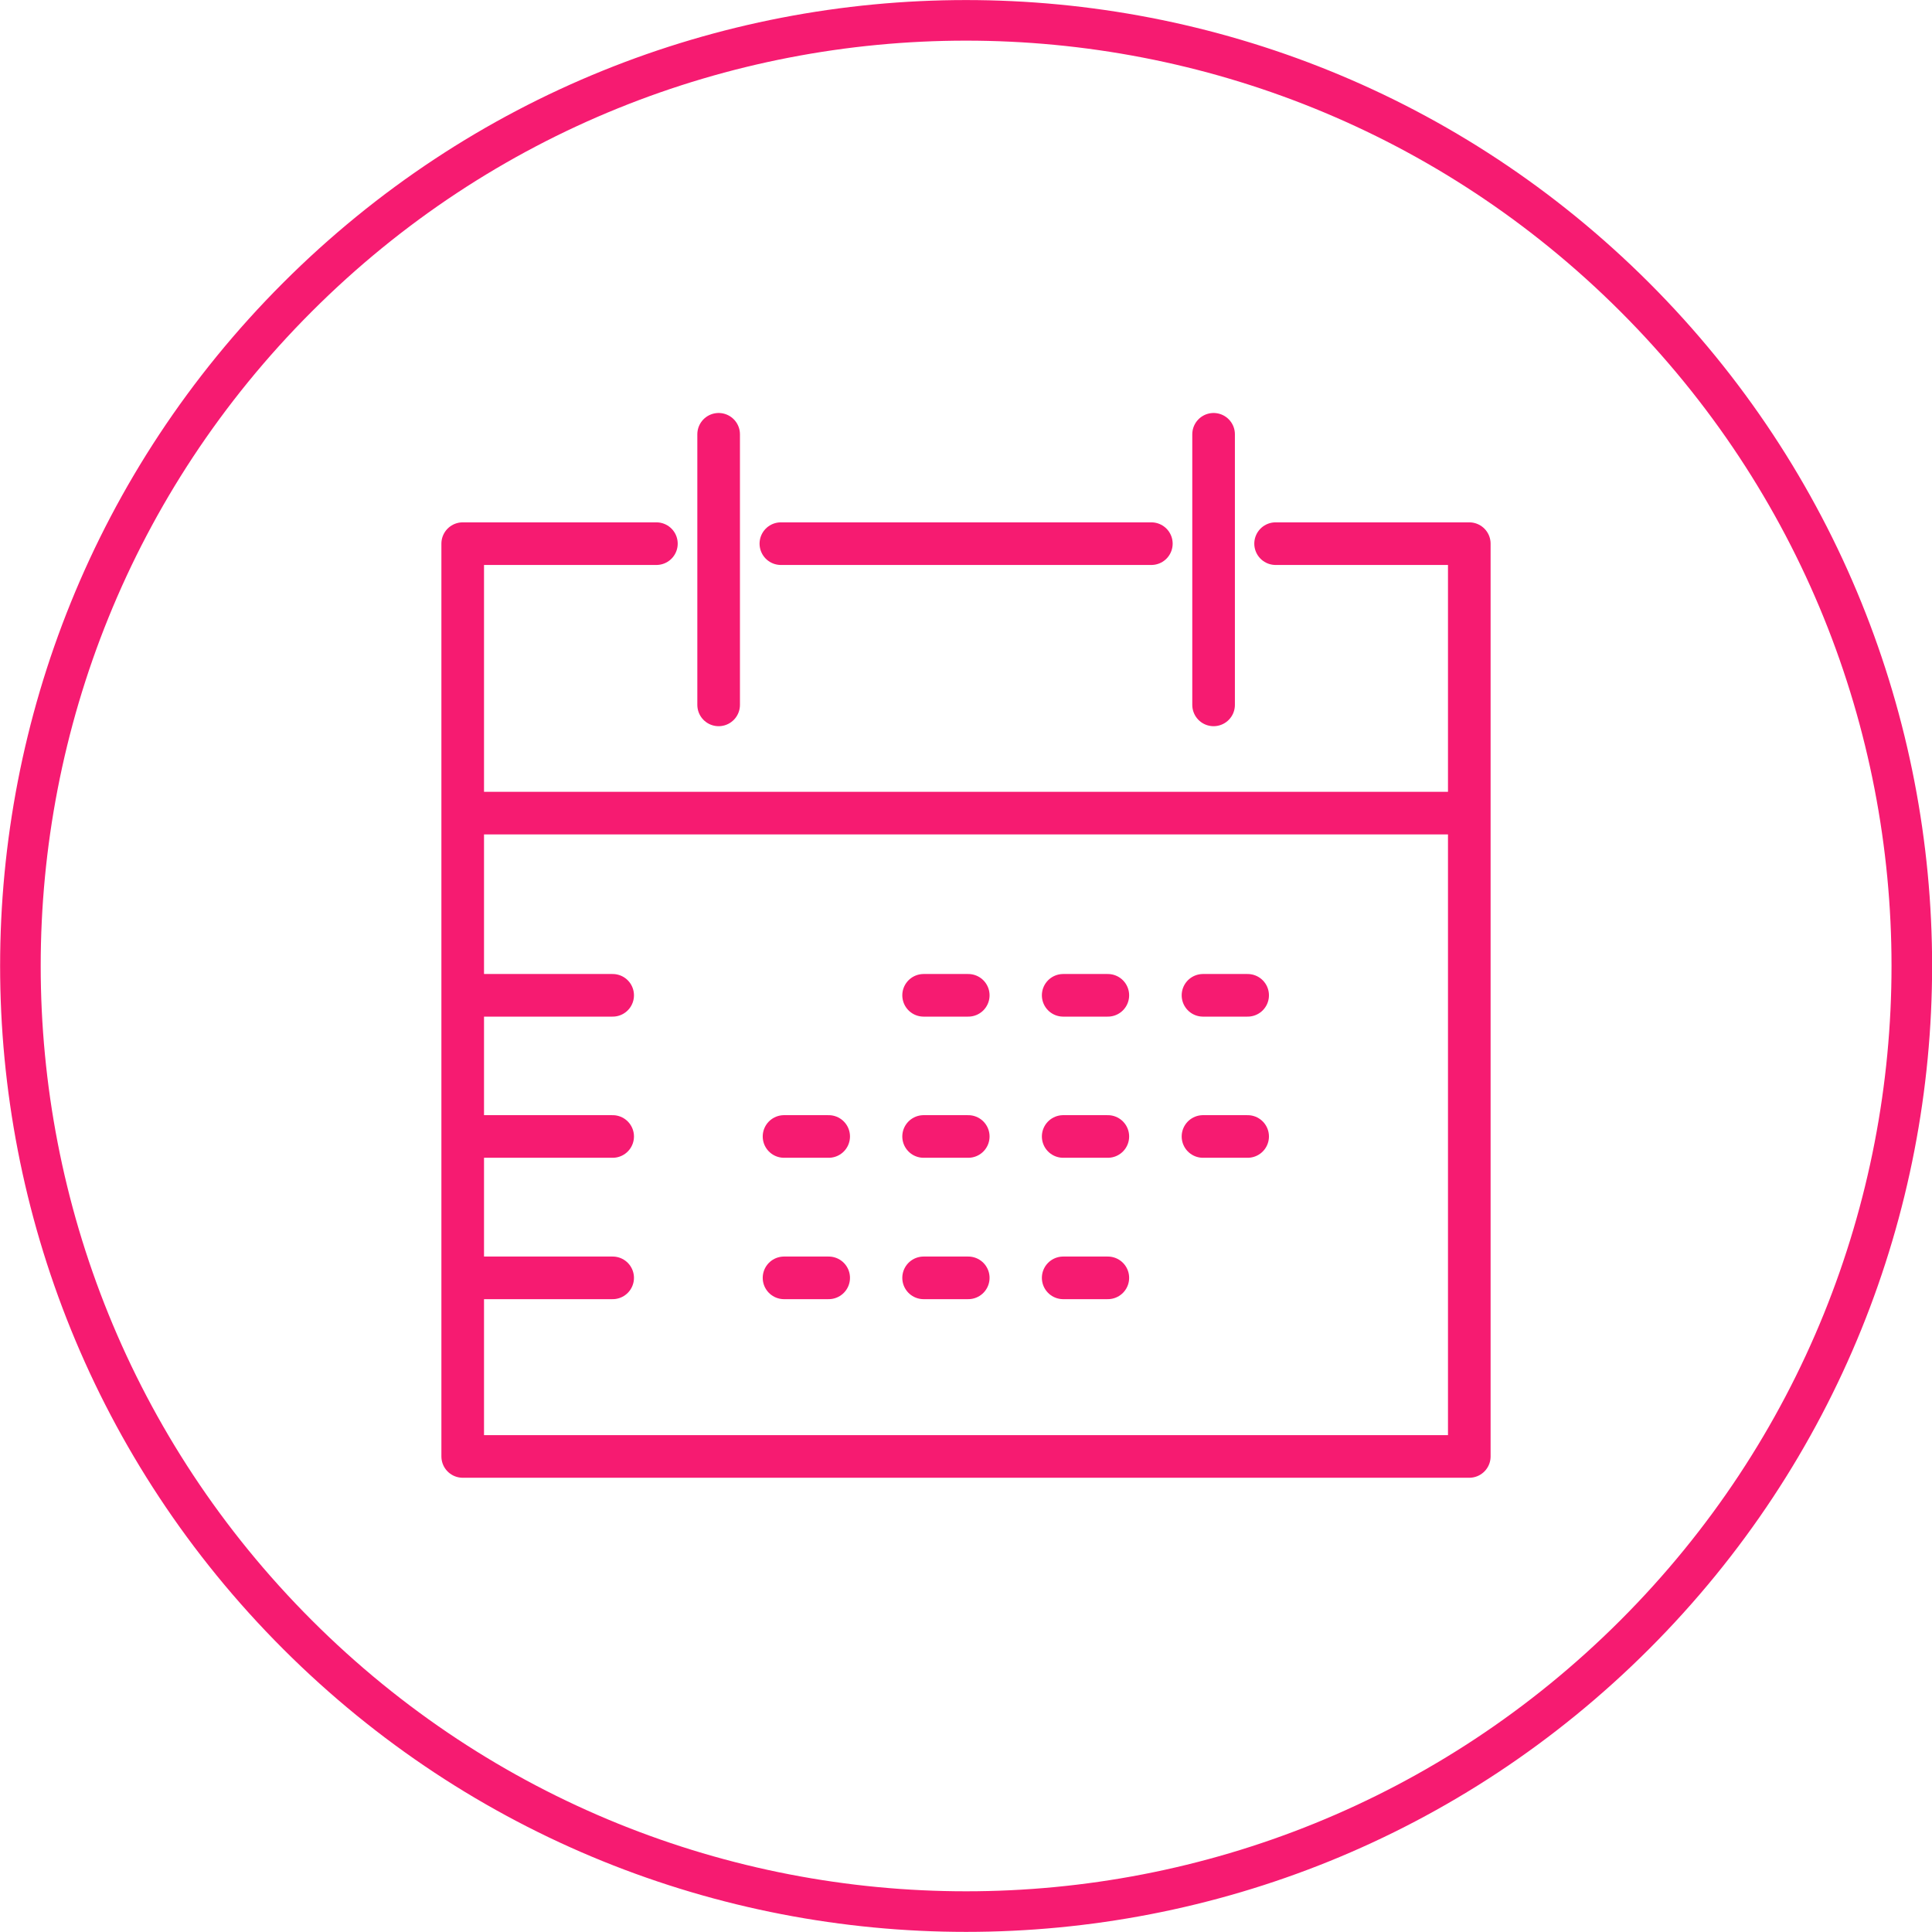
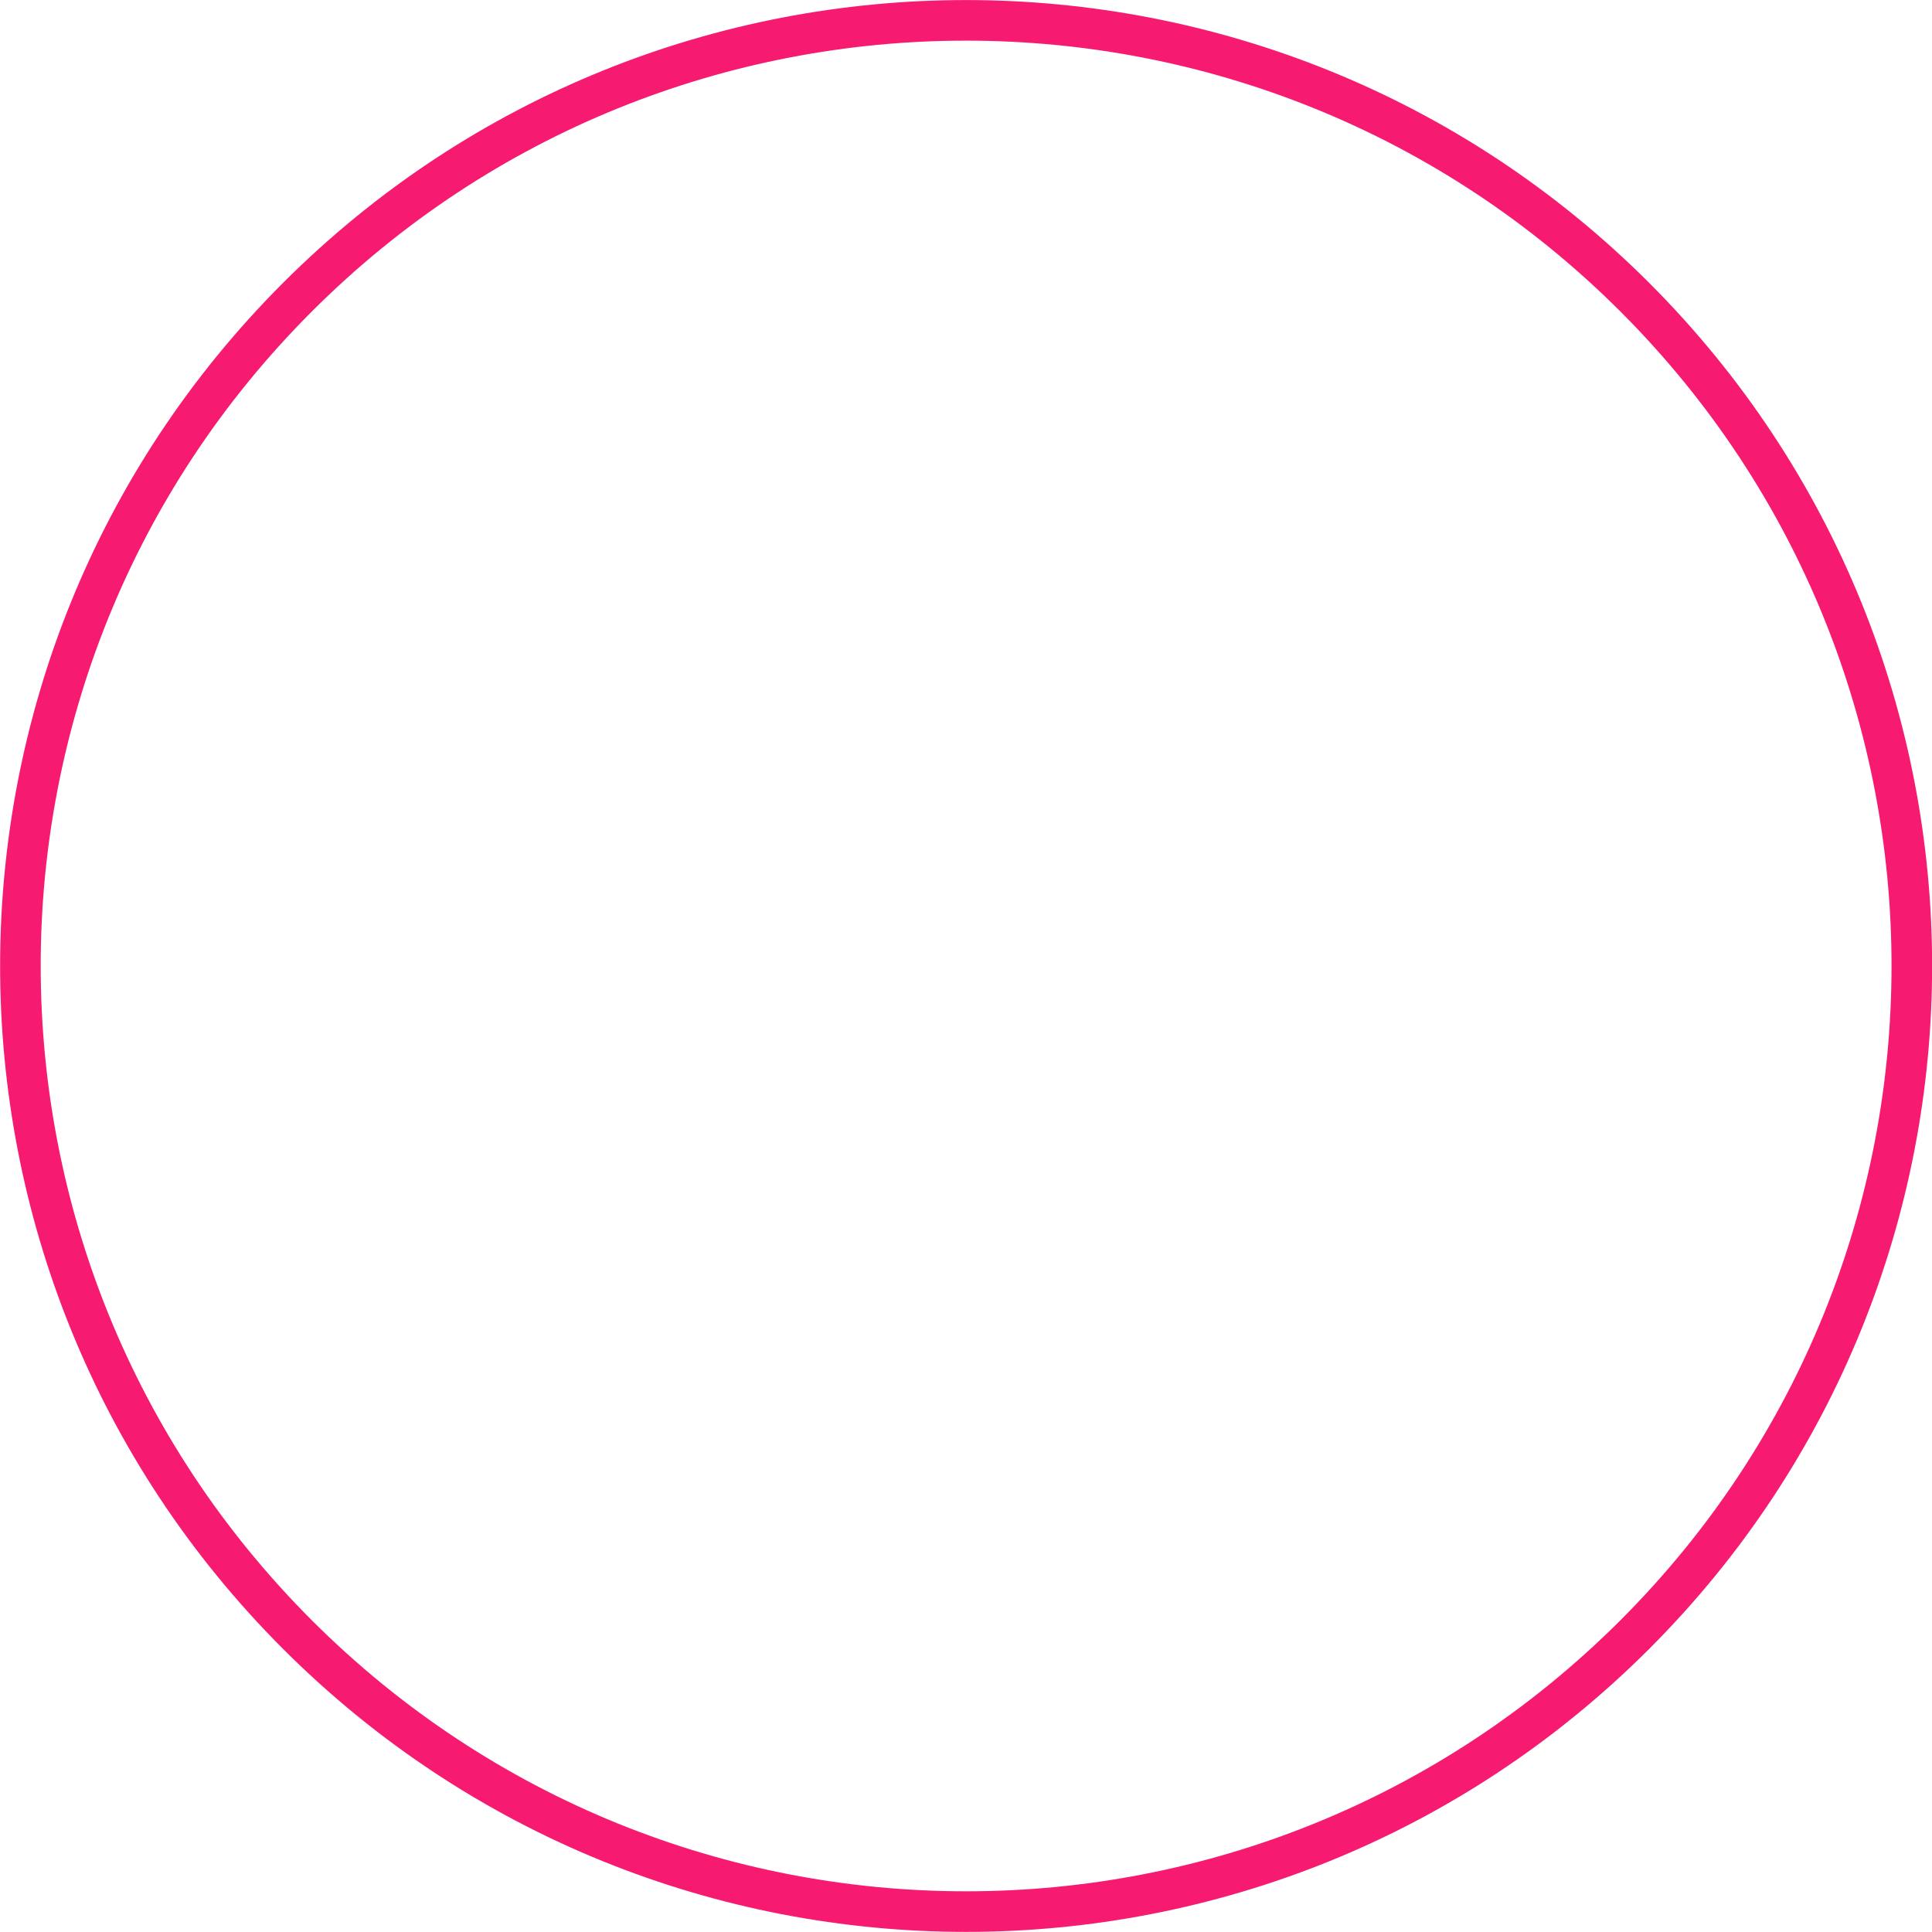
<svg xmlns="http://www.w3.org/2000/svg" id="Layer_2" data-name="Layer 2" width="85.68" height="85.68" viewBox="0 0 85.68 85.68">
  <g id="Layer_2-2" data-name="Layer 2">
    <g id="Layer_1-2" data-name="Layer 1-2">
      <path d="M72.5,13.18h0c16.38,16.38,16.38,42.93,0,59.31h0c-16.38,16.38-42.93,16.38-59.31,0h0c-16.38-16.38-16.38-42.93,0-59.31h0C29.56-3.19,56.12-3.19,72.5,13.18Z" fill="none" stroke="#f61b71" stroke-miterlimit="10" stroke-width="1.8" />
-       <path d="M56.57,24.11h8.59v40.48H20.52V24.11h8.59M31.87,19.26v12M53.82,19.26v12M34.63,24.11h16.43M20.52,36.06h44.64M55.33,50.4h-1.98M55.33,44.14h-1.98M36.75,56.67h-1.98M36.75,50.4h-1.98M42.94,50.4h-1.98M42.94,56.67h-1.98M42.94,44.14h-1.98M49.13,50.4h-1.98M49.13,56.67h-1.98M49.13,44.14h-1.98M27.17,44.14h-6.65M27.17,50.4h-6.65M27.17,56.67h-6.65" fill="none" stroke="#f61b71" stroke-linecap="round" stroke-linejoin="round" stroke-width="1.89" />
    </g>
  </g>
</svg>